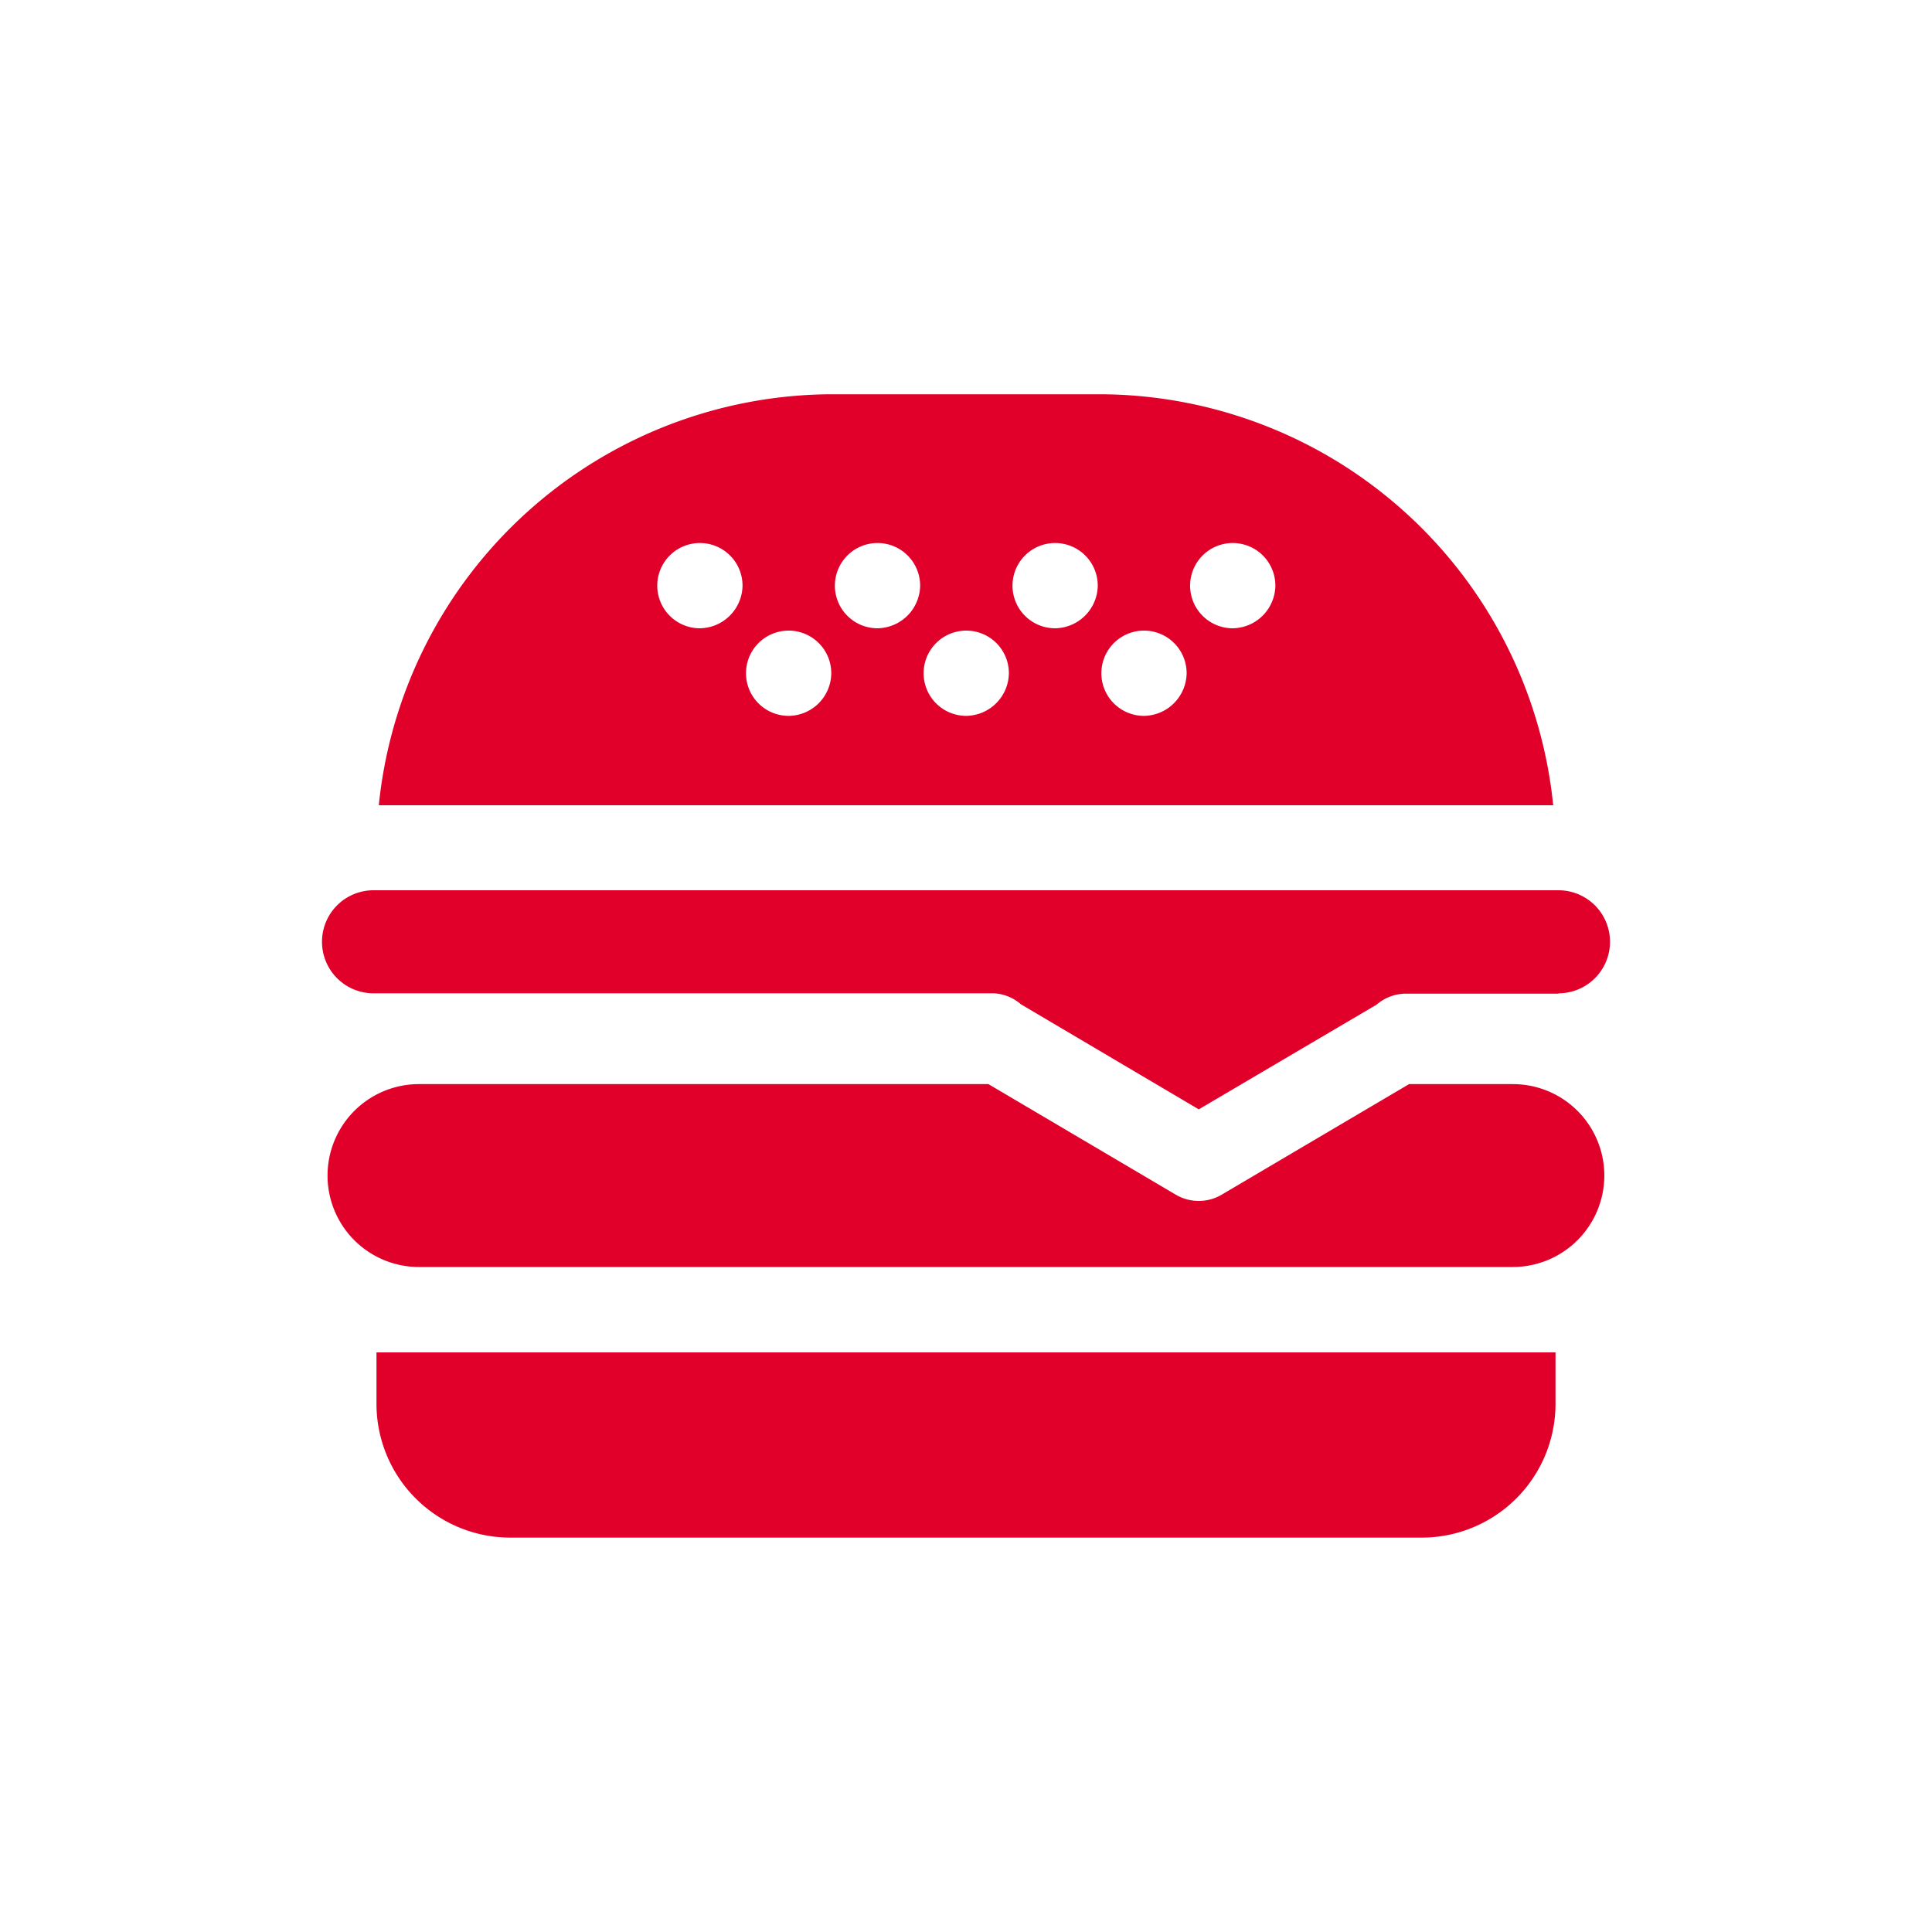
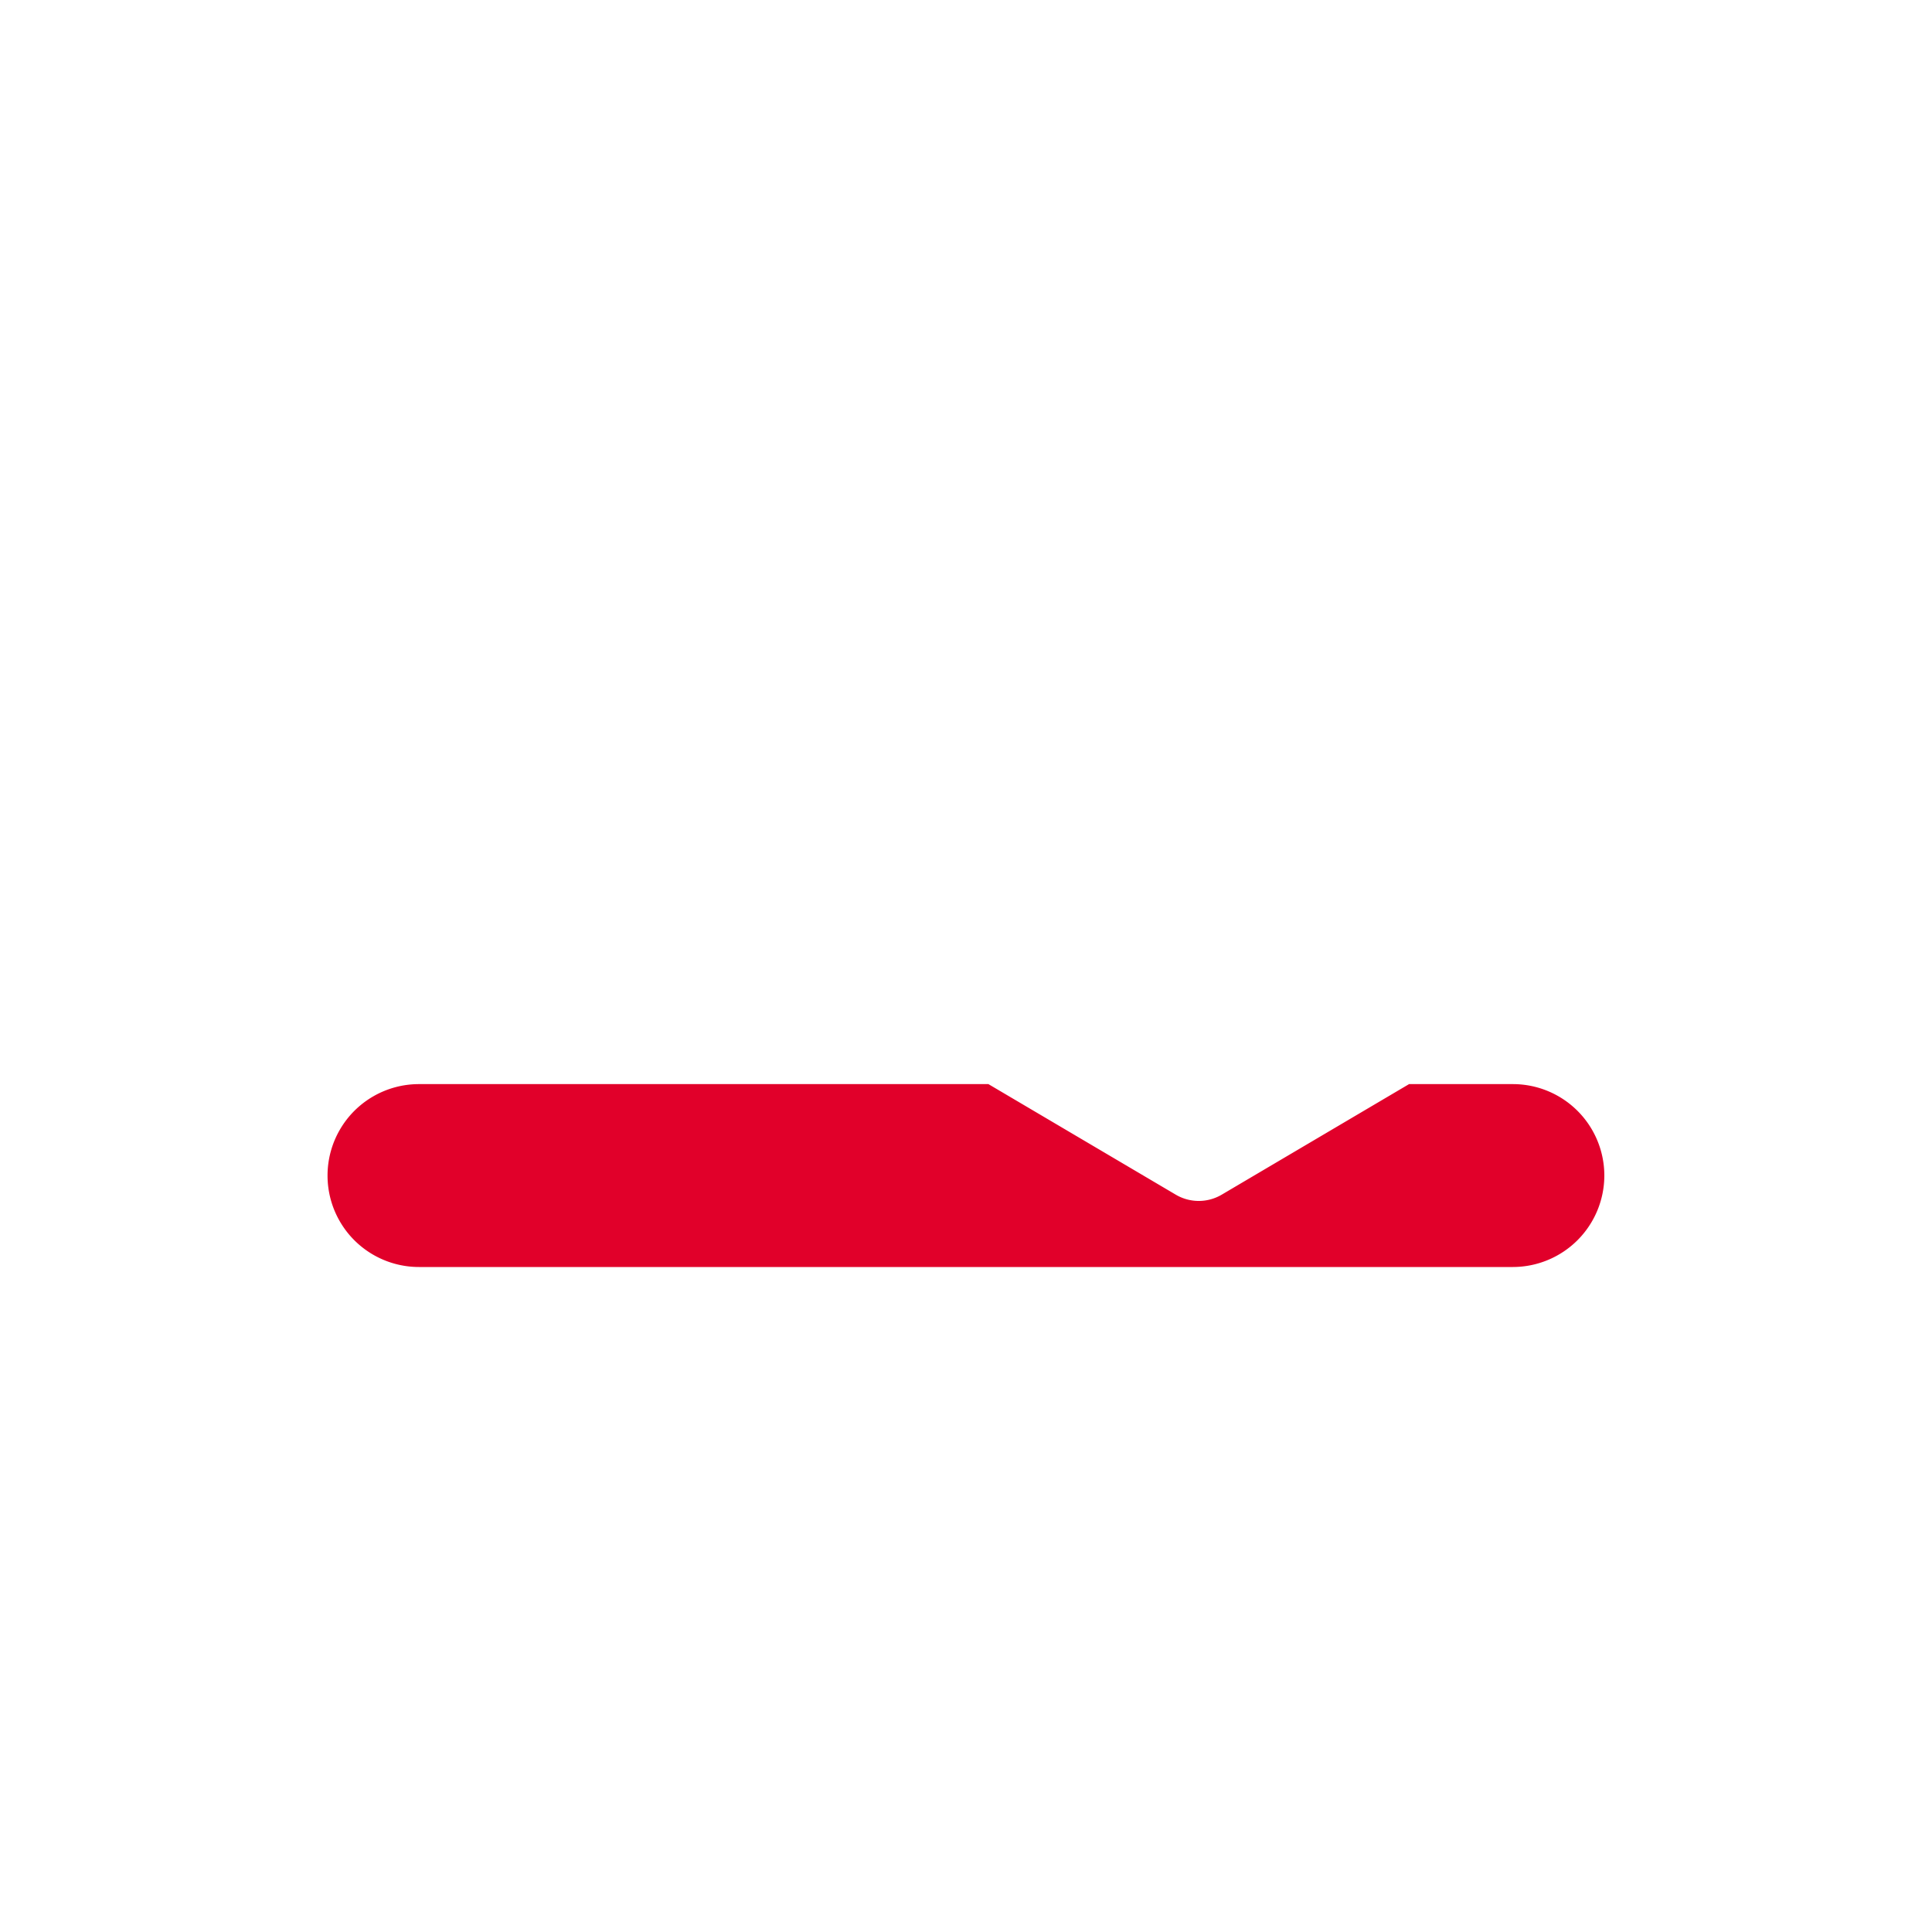
<svg xmlns="http://www.w3.org/2000/svg" id="圖層_1" data-name="圖層 1" viewBox="0 0 150 150">
  <defs>
    <style>.cls-1{fill:#e1002a;}</style>
  </defs>
-   <path class="cls-1" d="M29.23,105v4a10.39,10.39,0,0,0,10.38,10.38h70.78A10.39,10.39,0,0,0,120.77,109v-4Zm0,0" />
-   <path class="cls-1" d="M121,77.12a4,4,0,0,0,0-8H29a4,4,0,0,0,0,8H77.14a3.46,3.46,0,0,1,2.12.85l13.81,8.16L106.88,78a3.49,3.49,0,0,1,2.13-.85h12Zm0,0" />
-   <path class="cls-1" d="M85.34,30.61H64.66A35.47,35.47,0,0,0,29.41,62.52h91.18A35.47,35.47,0,0,0,85.34,30.61Zm-31,18.17a3.31,3.31,0,1,1,3.31-3.3,3.36,3.36,0,0,1-3.31,3.3Zm6.9,6.8a3.31,3.31,0,1,1,3.3-3.31,3.34,3.34,0,0,1-3.3,3.31Zm6.89-6.8a3.31,3.31,0,1,1,3.31-3.3,3.36,3.36,0,0,1-3.31,3.3Zm6.9,6.8a3.31,3.31,0,1,1,3.3-3.31A3.36,3.36,0,0,1,75,55.58Zm6.9-6.8a3.31,3.31,0,1,1,3.3-3.3,3.36,3.36,0,0,1-3.3,3.3Zm6.89,6.8a3.31,3.31,0,1,1,3.31-3.31,3.36,3.36,0,0,1-3.31,3.31Zm6.9-6.8a3.31,3.31,0,1,1,3.3-3.3,3.36,3.36,0,0,1-3.3,3.3Zm0,0" />
  <path class="cls-1" d="M124.56,91.27a7.1,7.1,0,0,0-7.09-7.1H109.4L94.86,92.75a3.51,3.51,0,0,1-3.58,0L76.74,84.17H32.53a7.1,7.1,0,0,0,0,14.2h84.94a7.11,7.11,0,0,0,7.09-7.1Zm0,0" />
</svg>